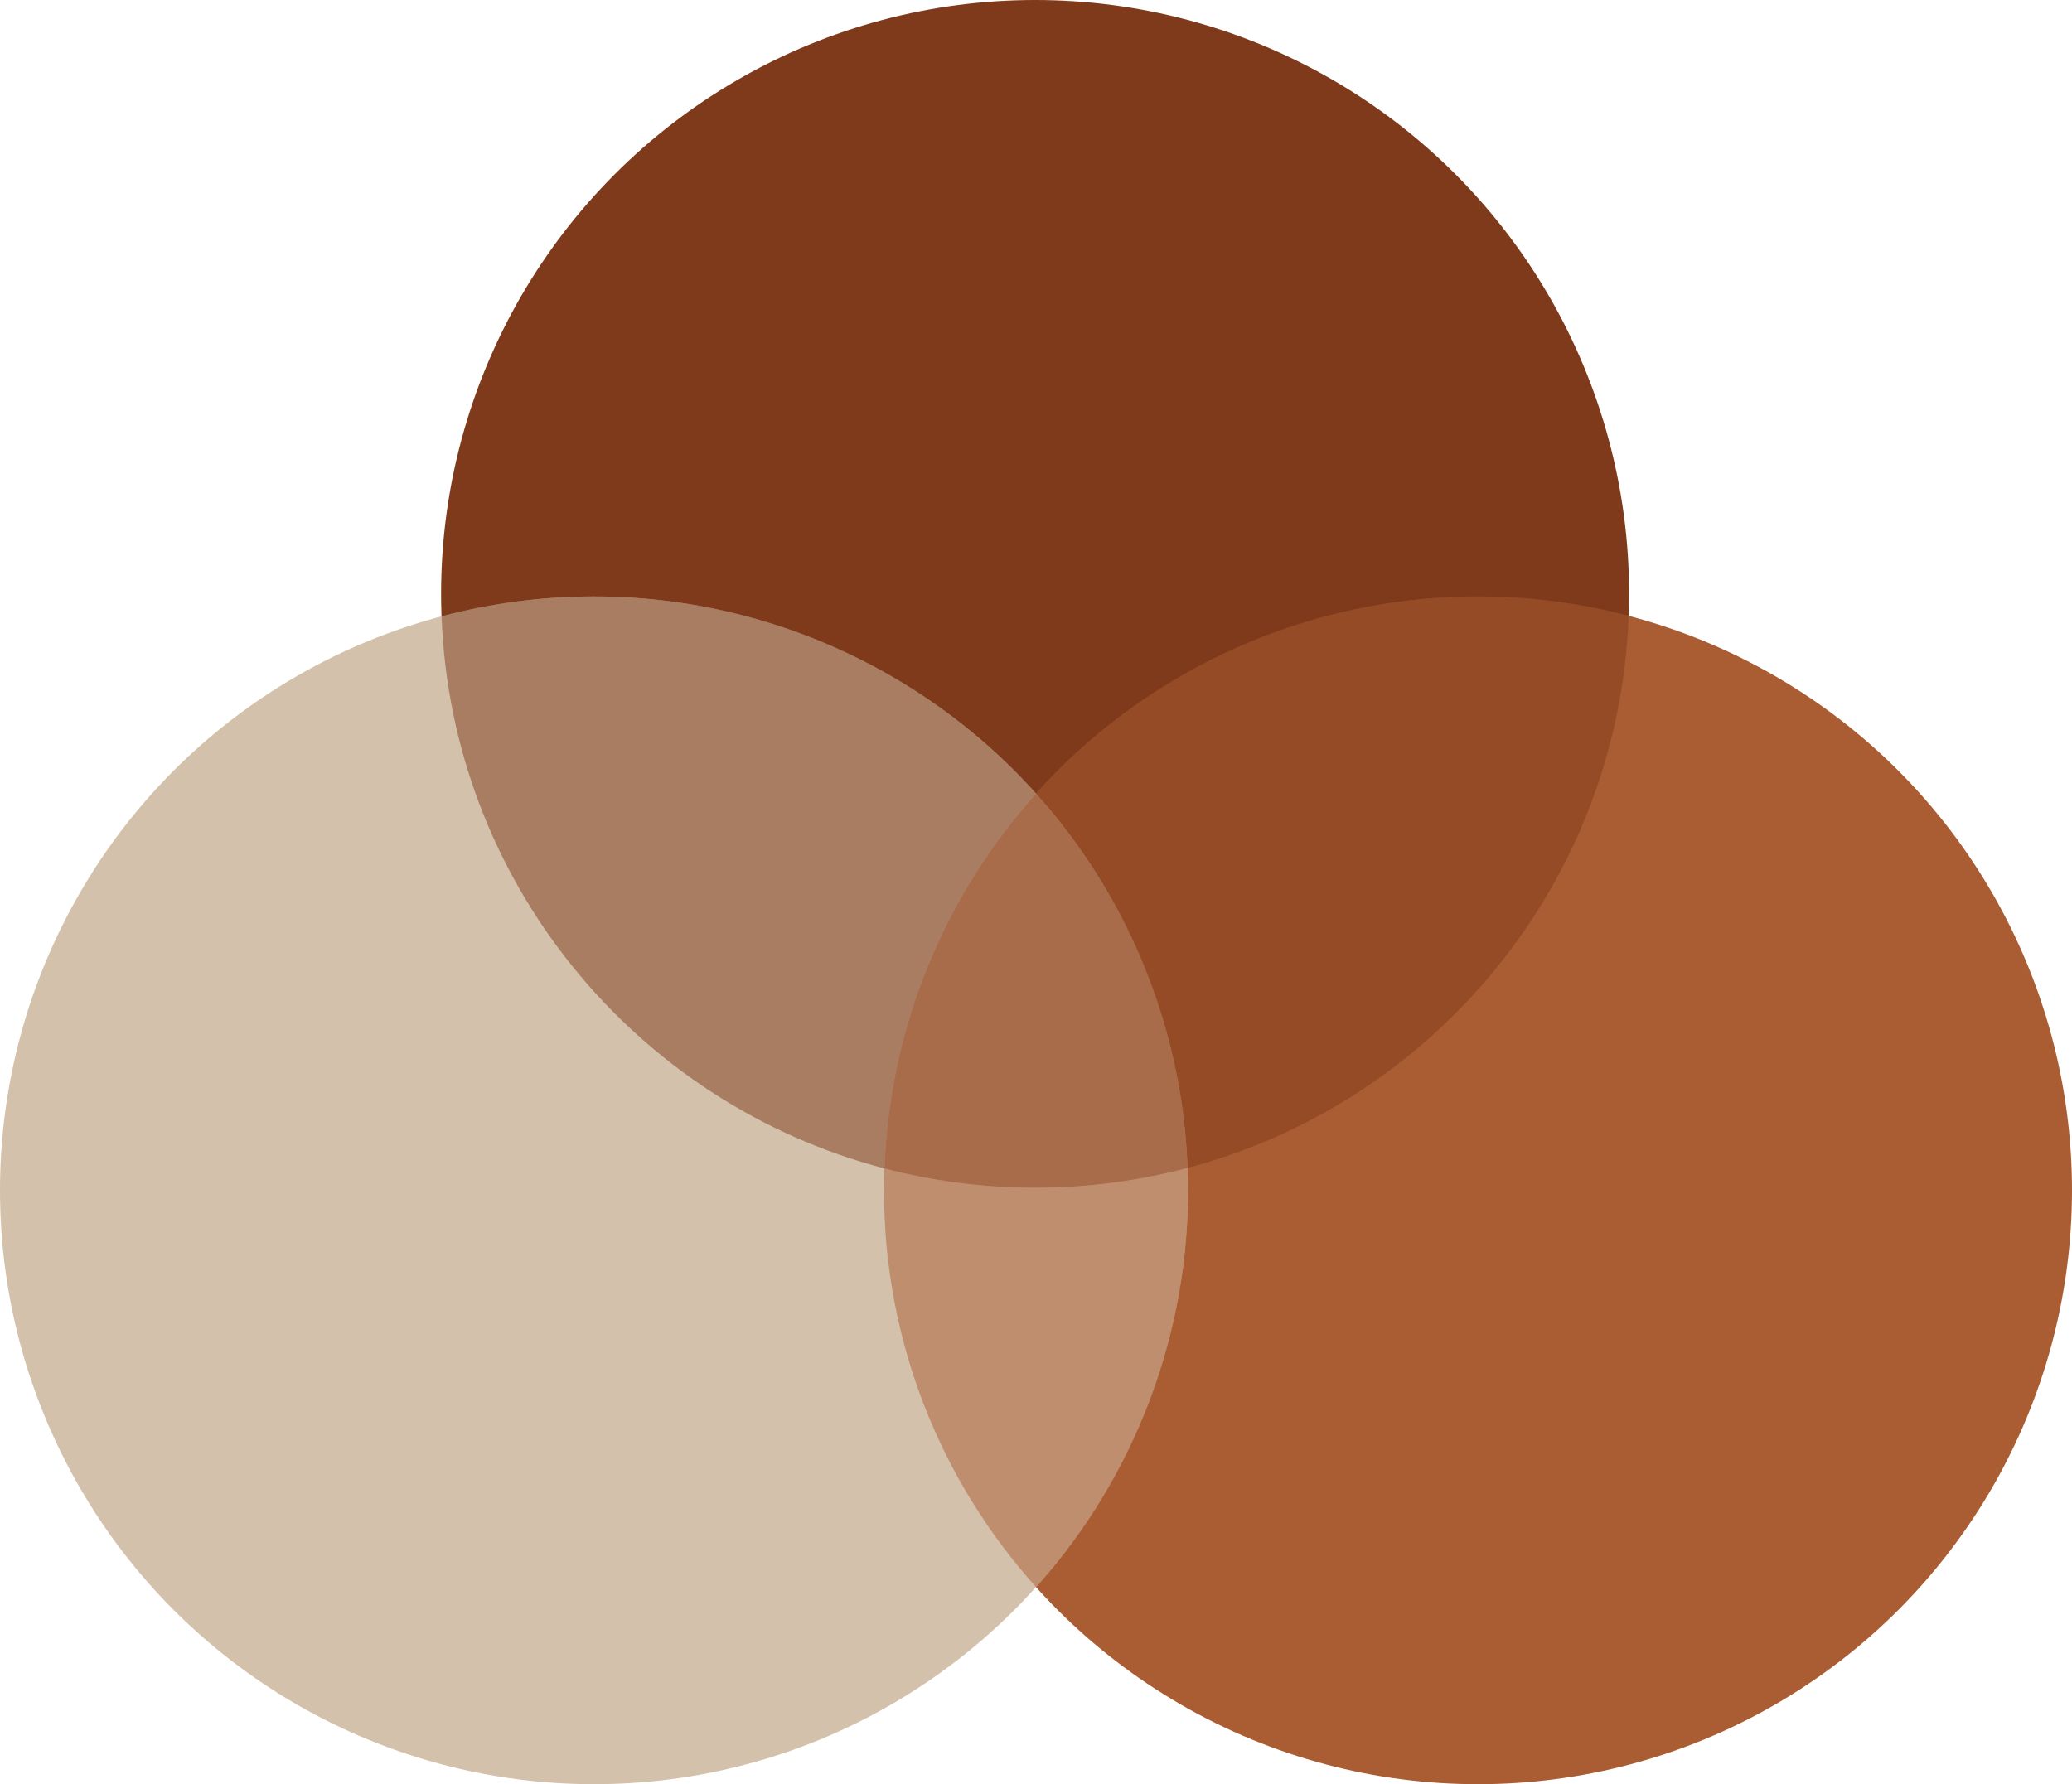
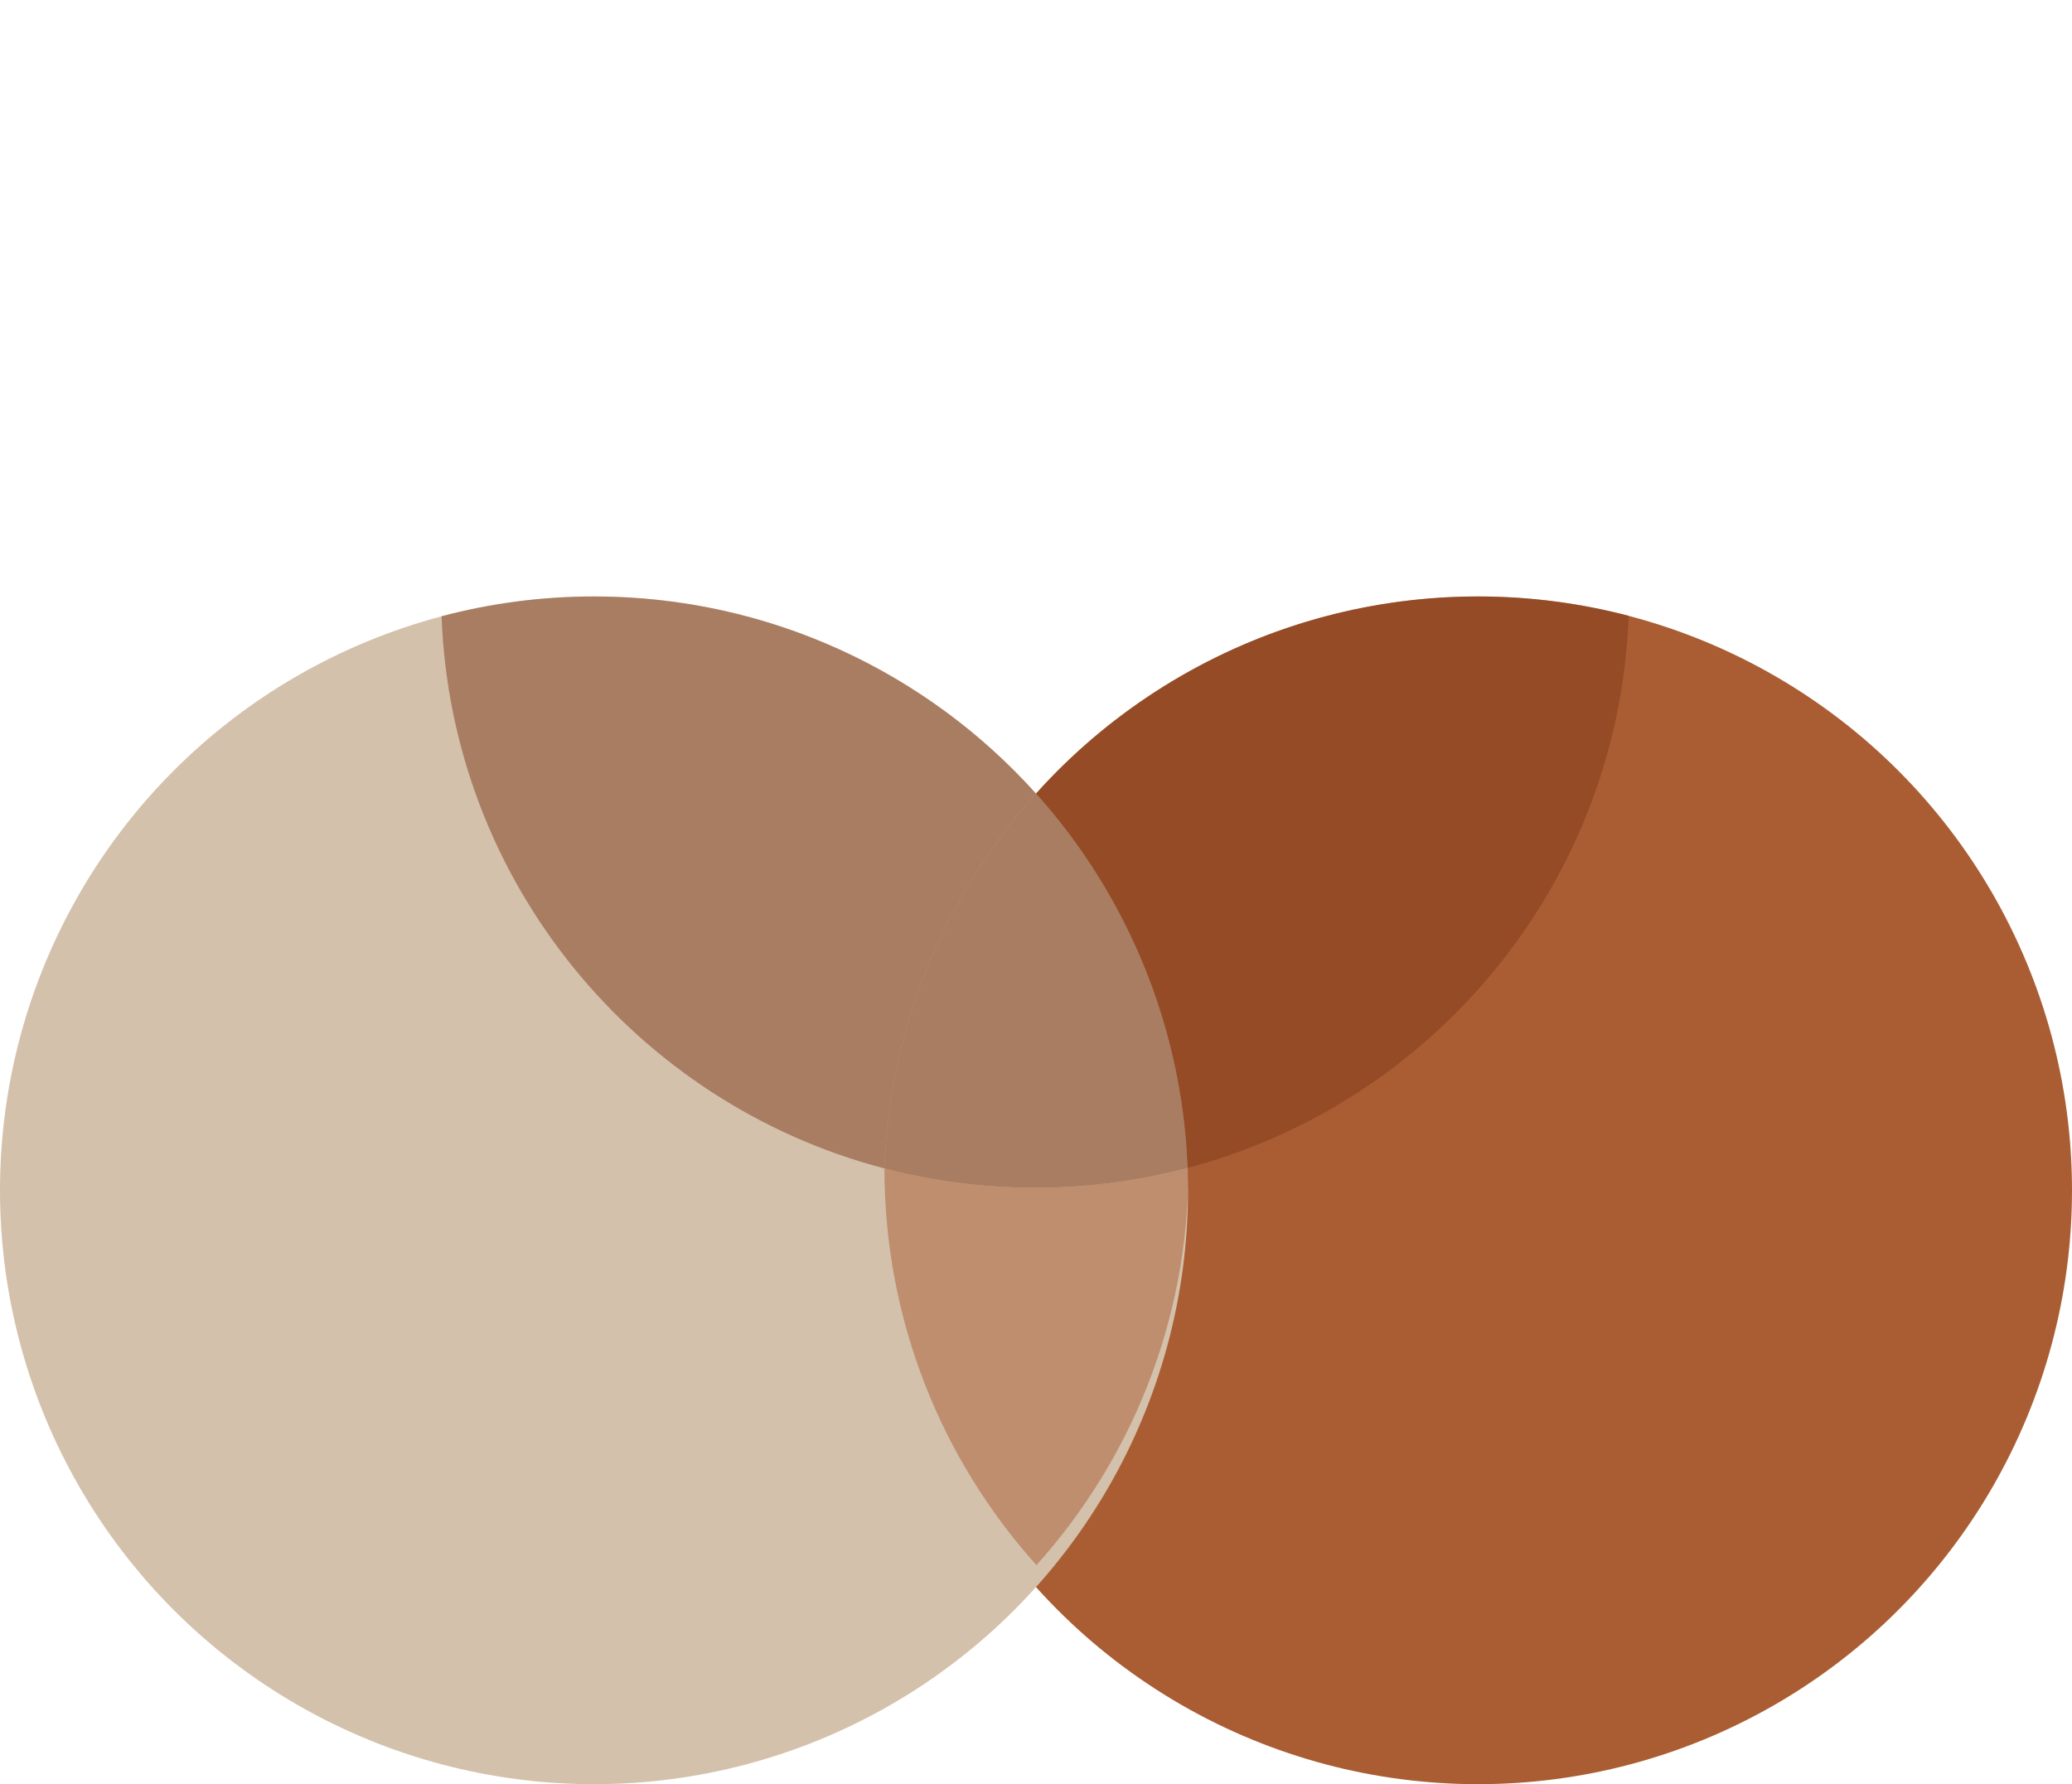
<svg xmlns="http://www.w3.org/2000/svg" fill="#000000" height="425.769px" id="Layer_1" style="enable-background:new 0 0 494.338 425.769" version="1.1" viewBox="0 0 494.338 425.769" width="494.338px" x="0px" xml:space="preserve" y="0px">
  <g id="Layer_1_1_">
    <g id="Change1">
-       <circle cx="246.953" cy="141.718" r="141.718" style="fill:#7f3a1b" />
-     </g>
+       </g>
  </g>
  <g id="Layer_5">
    <g id="Change2">
      <circle cx="352.619" cy="284.051" r="141.718" style="fill:#aa5d33" />
    </g>
  </g>
  <g id="Layer_3">
    <g id="Change3">
      <circle cx="141.718" cy="284.051" r="141.718" style="fill:#d4c1ab" />
    </g>
  </g>
  <g id="Layer_4">
    <g id="Change1_1_">
      <path d="M211.008,278.832c1.244-34.338,14.699-65.56,36.161-89.45    c-25.944-28.879-63.574-47.049-105.452-47.049c-12.575,0-24.764,1.646-36.372,4.72    C107.696,210.54,151.799,263.352,211.008,278.832z" style="opacity:0.5;fill:#7f3a1b;enable-background:new    " />
      <path d="M247.169,189.382    c21.438,23.863,34.887,55.042,36.156,89.333c59.028-15.631,102.943-68.392,105.239-131.776    c-11.479-3.001-23.525-4.604-35.946-4.604C310.741,142.333,273.112,160.502,247.169,189.382z" style="opacity:0.5;fill:#7f3a1b;enable-background:new    " />
      <path d="M211.008,278.832c11.479,3,23.524,4.604,35.944,4.604    c12.574,0,24.765-1.646,36.373-4.721c-1.271-34.293-14.72-65.47-36.156-89.333C225.707,213.272,212.252,244.494,211.008,278.832z" style="opacity:0.5;fill:#7f3a1b;enable-background:new    " />
    </g>
  </g>
  <g id="Layer_2">
    <g id="Change2_1_">
-       <path d="M283.325,278.714c-11.608,3.074-23.799,4.722-36.373,4.722    c-12.42,0-24.466-1.604-35.944-4.604c-0.062,1.733-0.105,3.473-0.105,5.221c0,36.391,13.723,69.572,36.268,94.669    c22.545-25.097,36.267-58.278,36.267-94.669C283.436,282.264,283.392,280.486,283.325,278.714z" style="opacity:0.5;fill:#aa5d33;enable-background:new    " />
-       <path d="M211.008,278.832c11.479,3,23.524,4.604,35.944,4.604    c12.574,0,24.765-1.646,36.373-4.721c-1.271-34.293-14.72-65.47-36.156-89.333C225.707,213.272,212.252,244.494,211.008,278.832z" style="opacity:0.5;fill:#aa5d33;enable-background:new    " />
+       <path d="M283.325,278.714c-11.608,3.074-23.799,4.722-36.373,4.722    c-12.42,0-24.466-1.604-35.944-4.604c0,36.391,13.723,69.572,36.268,94.669    c22.545-25.097,36.267-58.278,36.267-94.669C283.436,282.264,283.392,280.486,283.325,278.714z" style="opacity:0.5;fill:#aa5d33;enable-background:new    " />
    </g>
  </g>
</svg>